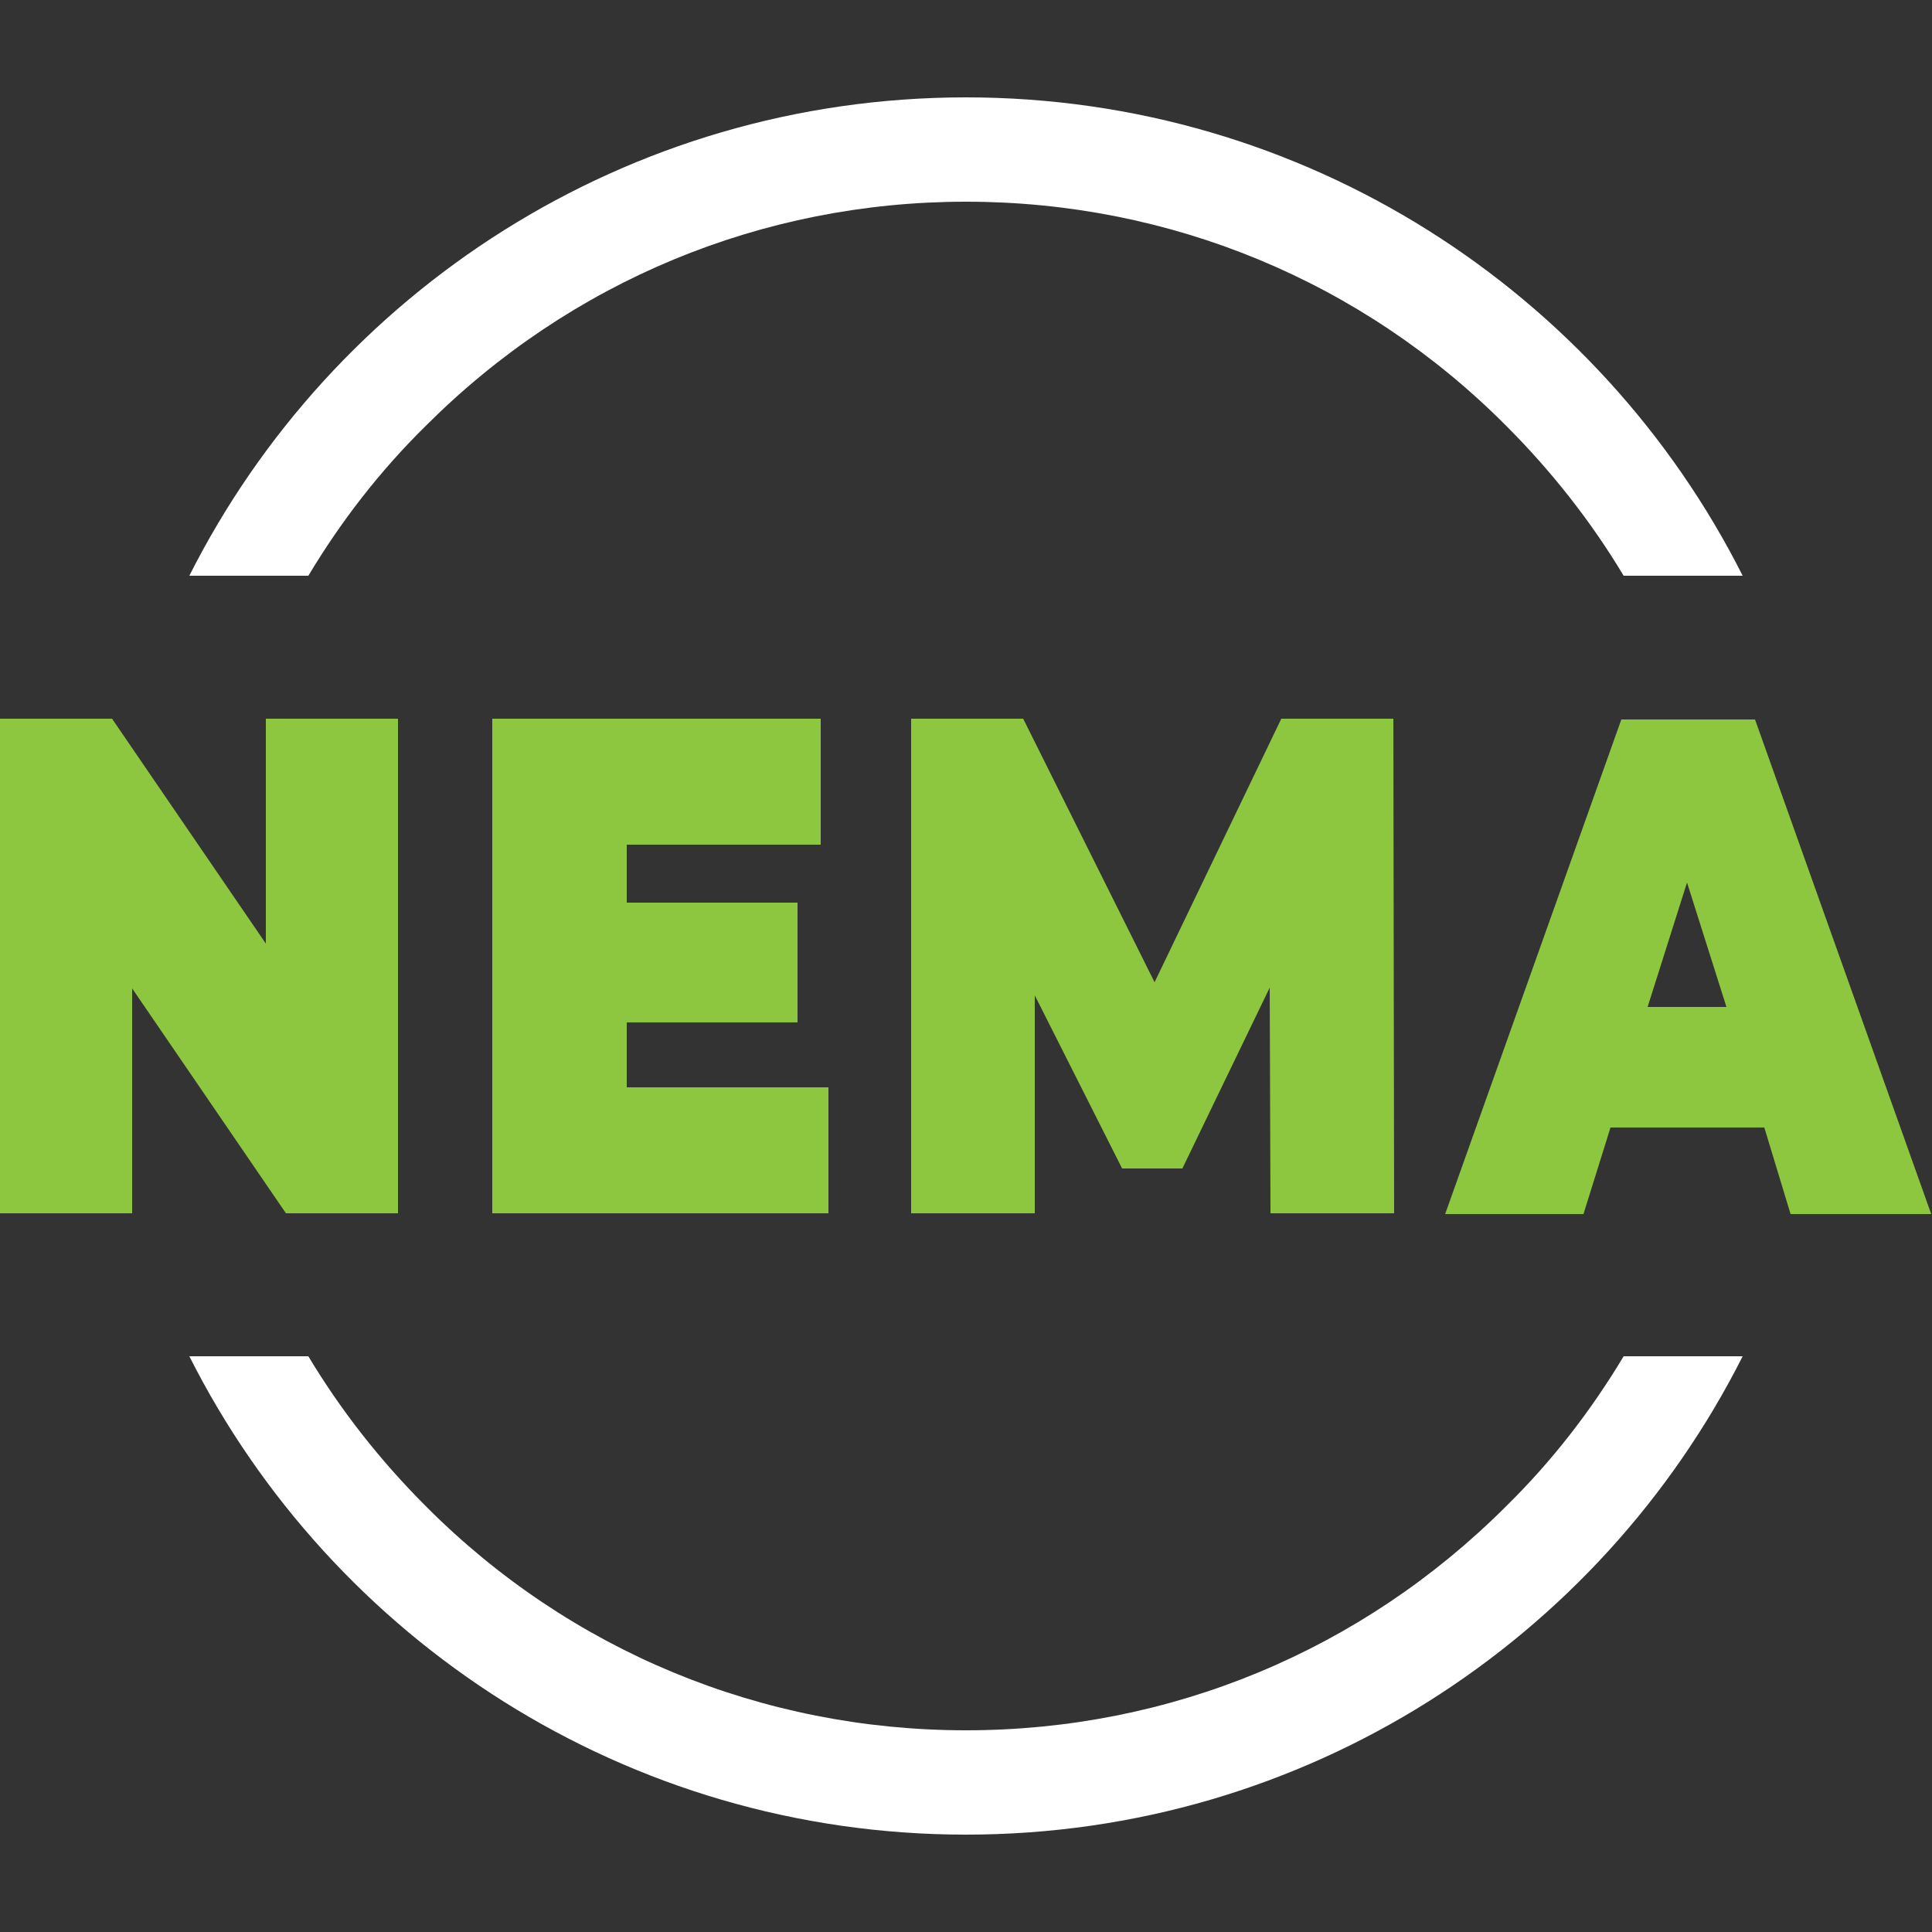
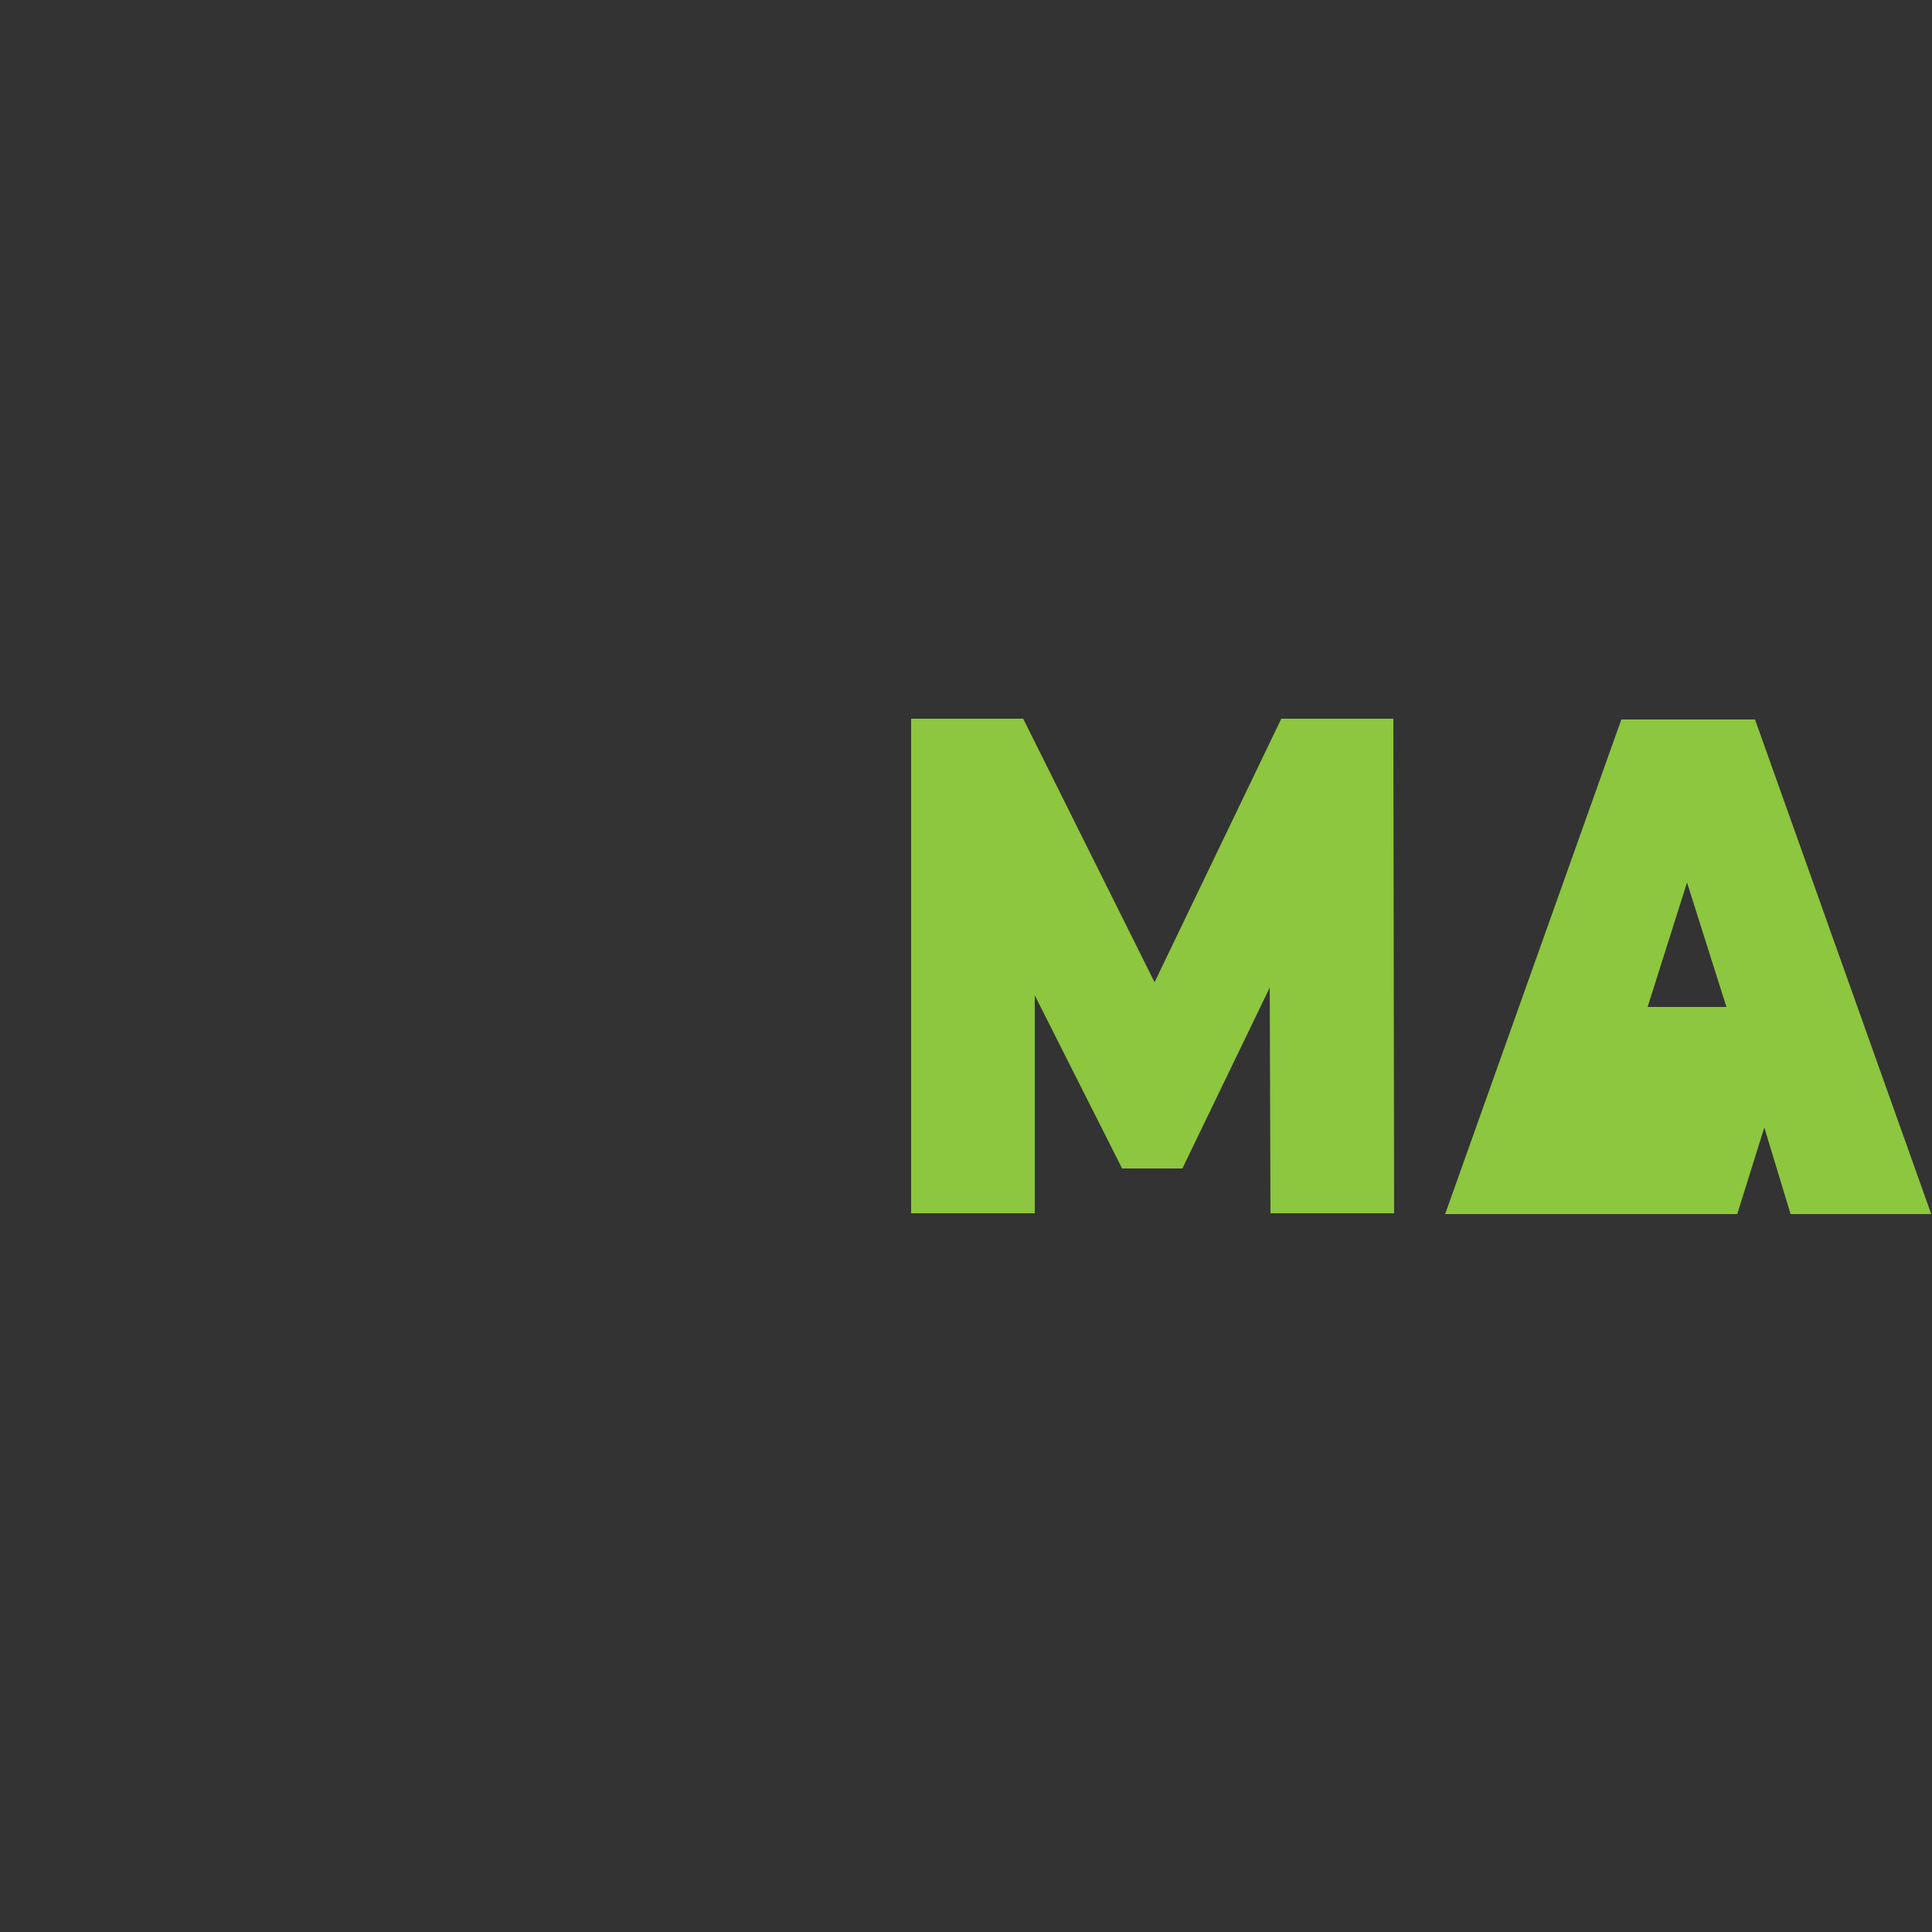
<svg xmlns="http://www.w3.org/2000/svg" version="1.1" baseProfile="tiny" id="Layer_1" x="0px" y="0px" viewBox="0 0 250 250" overflow="visible" xml:space="preserve">
  <rect x="0" y="0" width="250" height="250" fill="#333333" stroke="none" />
  <g>
-     <path fill="#FFFFFF" d="M39.9,74.5c4.2-7,9.2-13.5,15.2-19.4c18.7-18.7,43.5-29,69.9-29c26.4,0,51.3,10.3,69.9,29   c5.9,5.9,11,12.4,15.2,19.4h15.4C207,37.8,168.9,12.6,125,12.6c-43.9,0-82,25.2-100.5,61.9H39.9z" />
-     <path fill="#FFFFFF" d="M210.1,175.5c-4.2,7-9.2,13.5-15.2,19.4c-18.7,18.7-43.5,29-69.9,29c-26.4,0-51.3-10.3-69.9-29   c-5.9-5.9-11-12.4-15.2-19.4H24.5C43,212.2,81.1,237.4,125,237.4c43.9,0,82-25.2,100.5-61.9H210.1z" />
-   </g>
+     </g>
  <g>
-     <path fill="#8DC63F" d="M51.5,93v64H37l-19.9-29.1V157H0V93h14.5l19.9,29.1V93H51.5z" />
-     <path fill="#8DC63F" d="M107.2,140.7V157H63.7V93h42.5v16.3H81.1v7.5h22.1v15.5H81.1v8.4H107.2z" />
    <path fill="#8DC63F" d="M164.4,157l-0.1-29.2l-11.3,23.4h-7.8l-11.3-22.4V157h-16V93h14.5l17,34.1L165.8,93h14.5l0.1,64H164.4z" />
-     <path fill="#8DC63F" d="M228.3,145.9h-19.9l-3.5,11.2H187l22.8-64h17.3l22.8,64h-18.2L228.3,145.9z M223.4,130.3l-5.1-16.1   l-5.1,16.1H223.4z" />
+     <path fill="#8DC63F" d="M228.3,145.9l-3.5,11.2H187l22.8-64h17.3l22.8,64h-18.2L228.3,145.9z M223.4,130.3l-5.1-16.1   l-5.1,16.1H223.4z" />
  </g>
</svg>